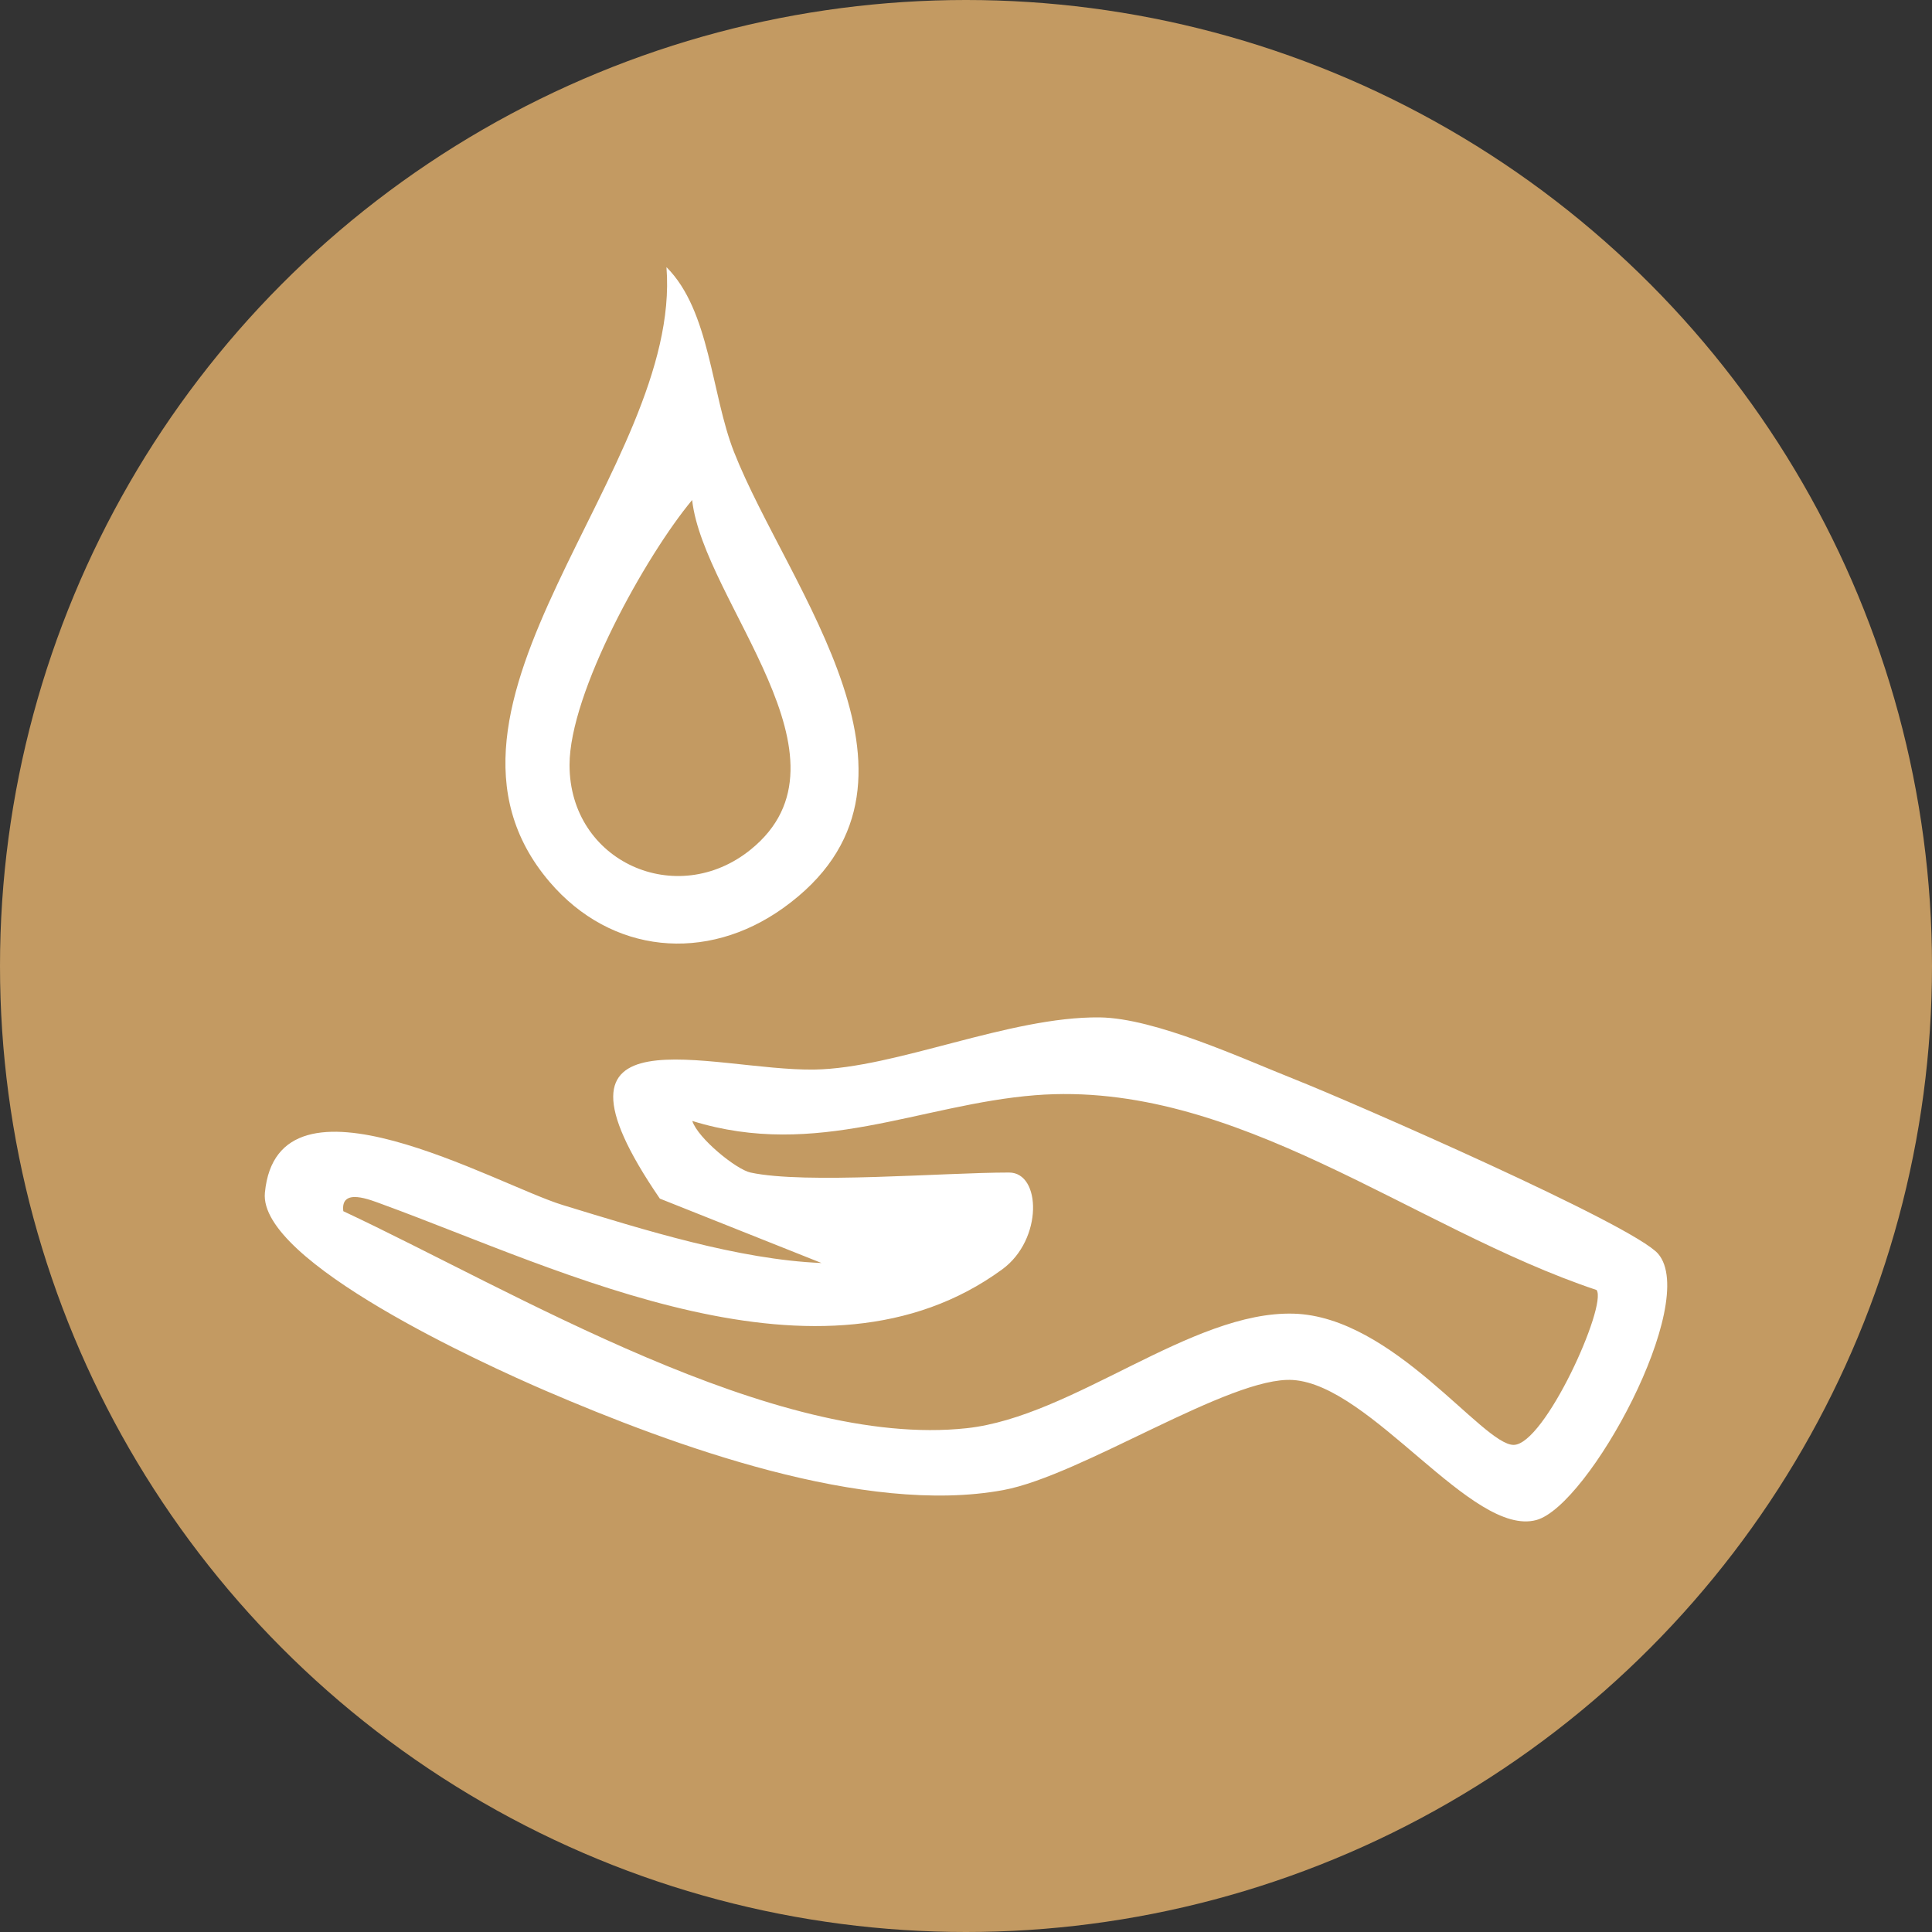
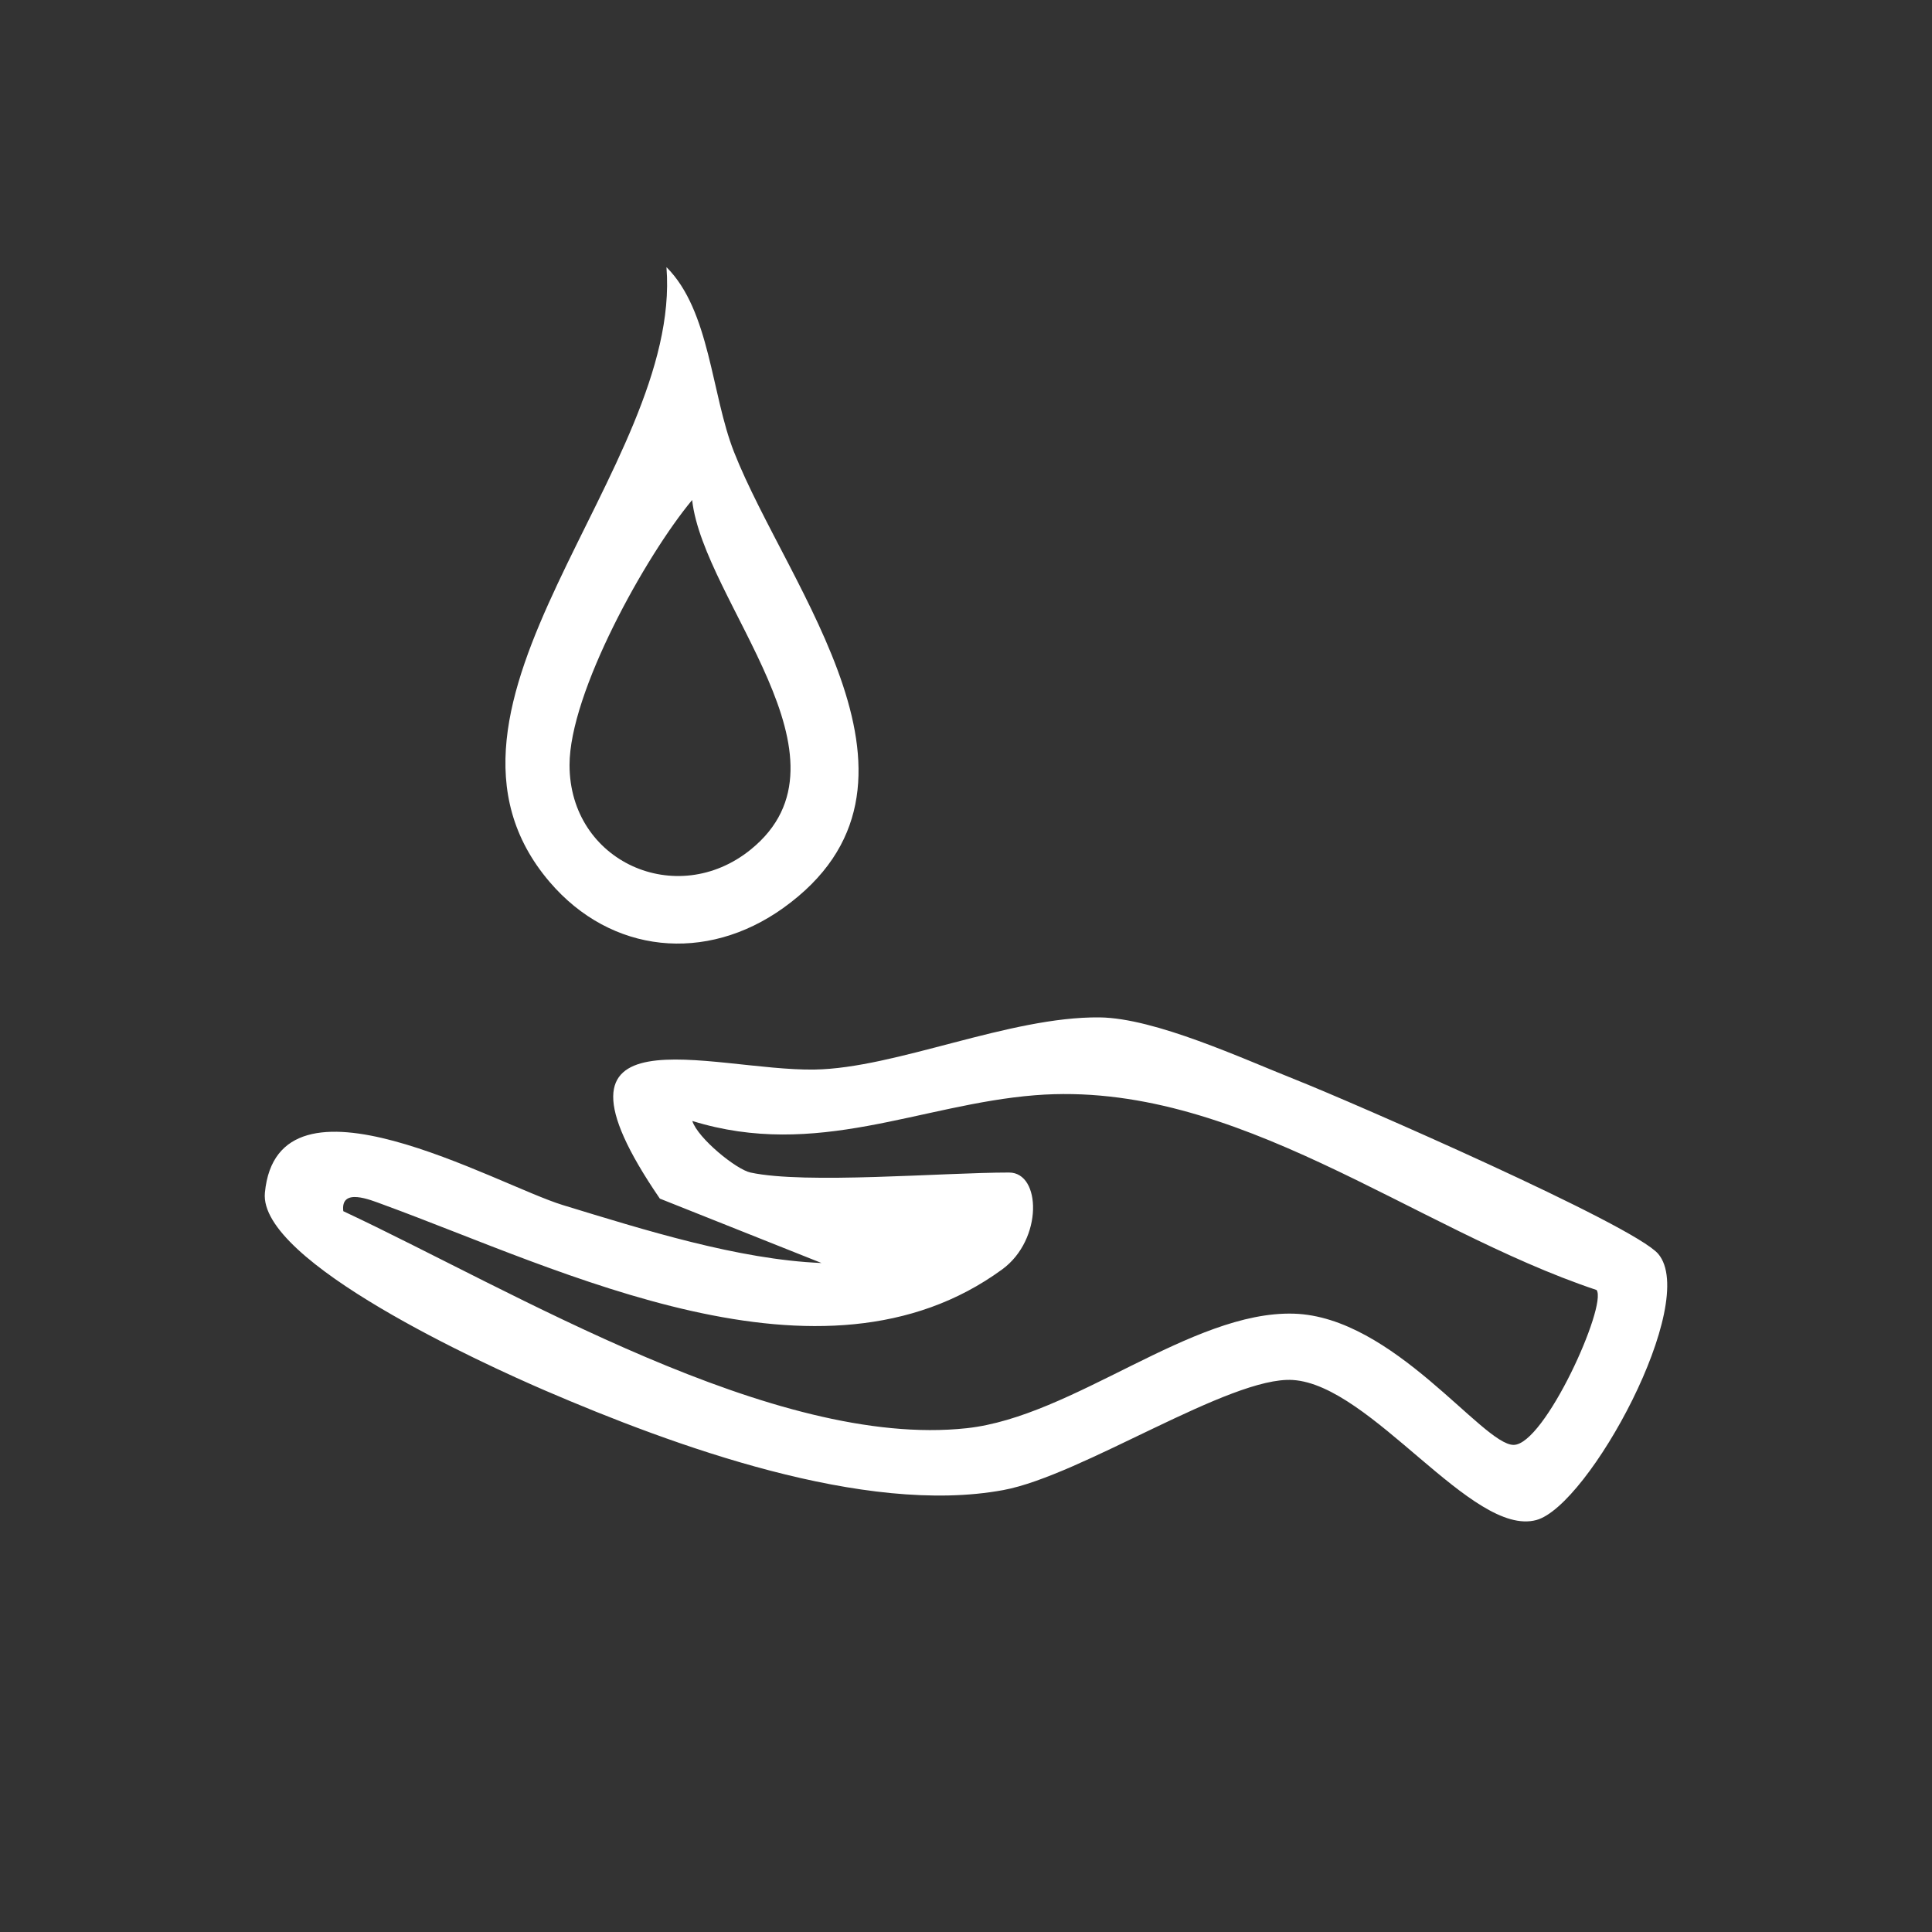
<svg xmlns="http://www.w3.org/2000/svg" id="Layer_2" data-name="Layer 2" viewBox="0 0 230.4 230.4">
  <rect x="0" y="0" width="230.4" height="230.4" fill="#333333" stroke="none" />
  <defs>
    <style> .cls-1 { fill: #fff; } .cls-2 { fill: #c39a62; } </style>
  </defs>
  <g id="Layer_1-2" data-name="Layer 1">
-     <circle class="cls-2" cx="115.2" cy="115.2" r="115.2" />
    <g>
      <path class="cls-1" d="M197.75,149.53c4.92,5.8-8.28,30.04-14.53,31.74-7.65,2.08-19.68-16.11-29.05-16.7-7.47-.47-25.17,11.4-34.53,13.13-16.56,3.06-39.31-5.28-54.6-11.86-7.1-3.06-34.24-15.36-33.45-23.6,1.53-16.02,27.65-.93,35.53,1.47,9.69,2.96,20.93,6.5,30.85,6.91l-19.28-7.68c-15.91-23.24,6.13-15.2,18.44-15.39,9.7-.15,23.24-6.34,34.01-6.22,6.61.08,17.02,4.91,23.4,7.44,6.64,2.64,40.28,17.31,43.21,20.76ZM89.5,139.83c6.54,1.41,22.93,0,30.84,0,3.83,0,4.05,7.98-.81,11.54-21.58,15.79-52.57.05-73.92-7.75-1.45-.53-5.02-2.03-4.67.82,20.26,9.49,51.34,28.37,74.34,25.88,12.72-1.38,26.79-14.01,39-13.66,11.88.34,22.51,15.64,26.22,15.65s11.2-16.65,9.9-18.47c-22-7.35-43.02-25.12-66.95-23.23-13.73,1.09-26.06,7.67-40.89,3.07.67,2.08,5.25,5.79,6.94,6.15Z" />
      <path class="cls-1" d="M79.49,31.87c5.19,5.19,5.32,15.09,8.04,22.02,6.44,16.37,26.27,39.79,5.88,54.39-9.19,6.58-20.52,5.49-27.86-3.1-17.95-21.02,15.81-49.33,13.93-73.3ZM82.54,59.63c-5.54,6.65-14.63,22.98-14.62,31.61.01,11.54,12.79,17.22,21.61,10.07,13.37-10.83-5.62-29.51-6.99-41.68Z" />
    </g>
  </g>
</svg>